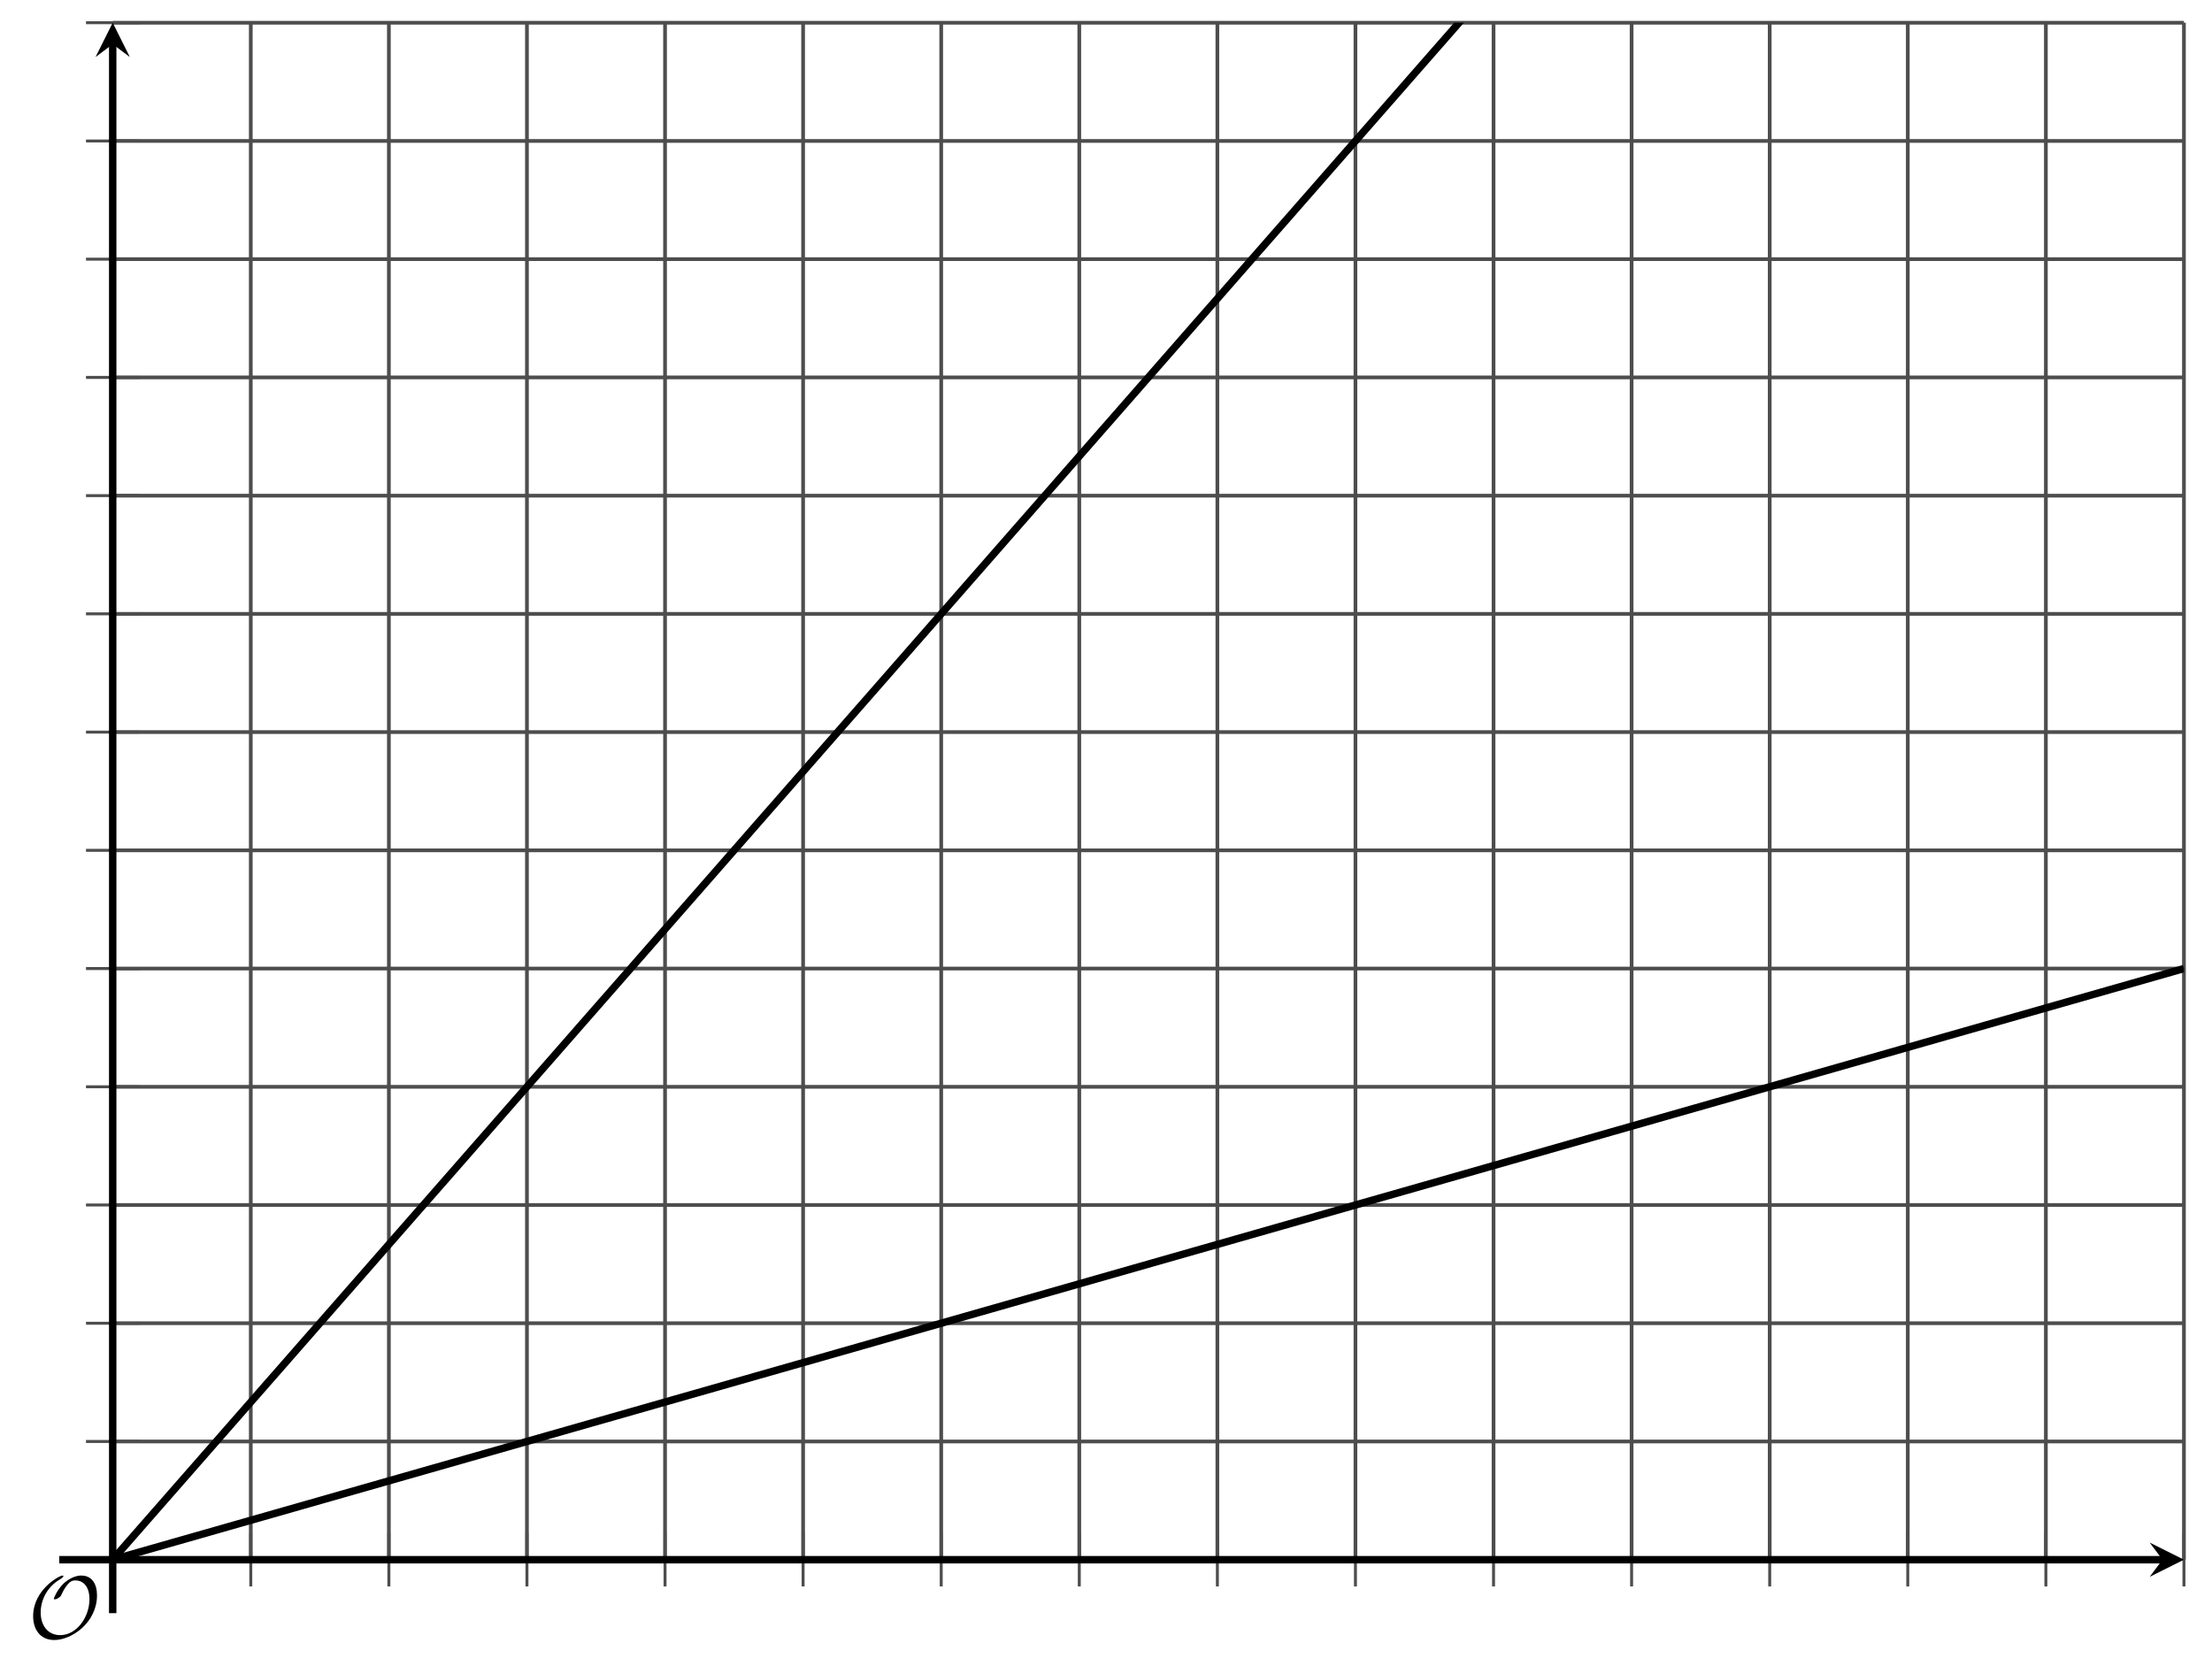
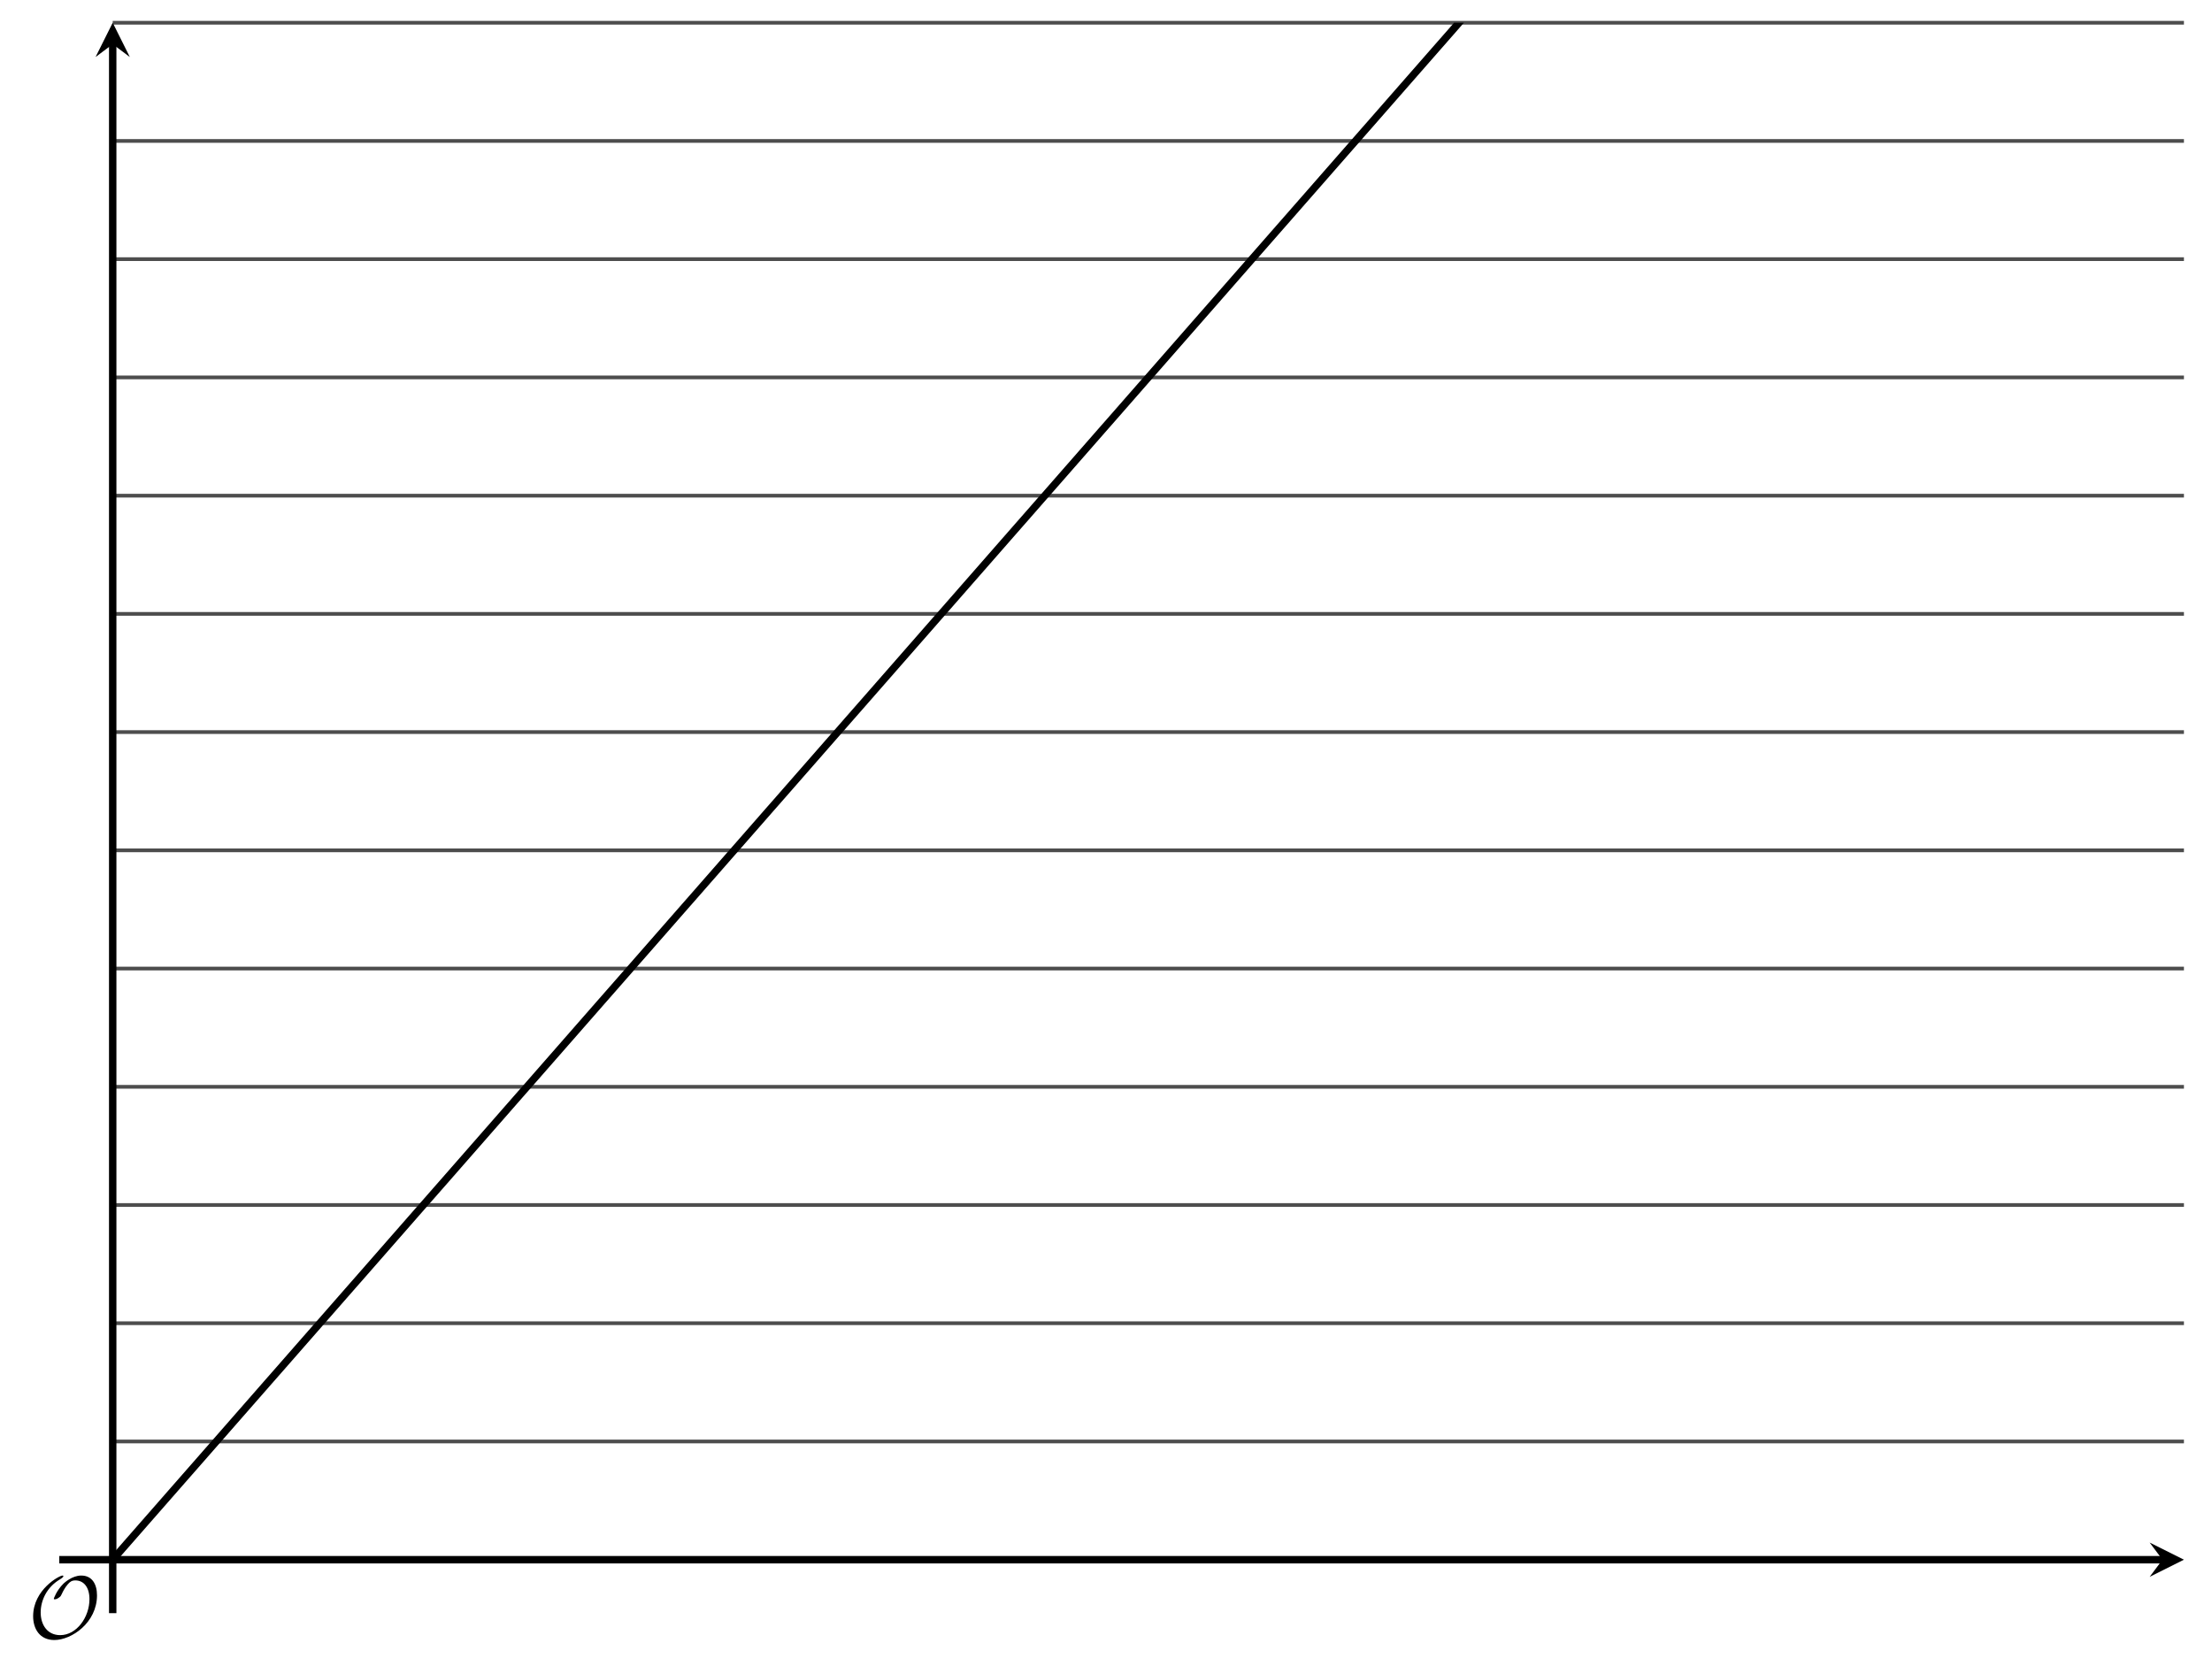
<svg xmlns="http://www.w3.org/2000/svg" xmlns:xlink="http://www.w3.org/1999/xlink" height="224.582pt" version="1.1" viewBox="-72 -72 298.142 224.582" width="298.142pt">
  <defs>
    <clipPath id="clip1">
      <path d="M-56.809 138.231H222.36V-68.937H-56.809Z" />
    </clipPath>
    <path d="M9.289 -5.762C9.289 -7.281 8.62 -8.428 7.161 -8.428C5.918 -8.428 4.866 -7.424 4.782 -7.352C3.826 -6.408 3.467 -5.332 3.467 -5.308C3.467 -5.236 3.527 -5.224 3.587 -5.224C3.814 -5.224 4.005 -5.344 4.184 -5.475C4.399 -5.631 4.411 -5.667 4.543 -5.942C4.651 -6.181 4.926 -6.767 5.368 -7.269C5.655 -7.592 5.894 -7.771 6.372 -7.771C7.532 -7.771 8.273 -6.814 8.273 -5.248C8.273 -2.809 6.539 -0.395 4.328 -0.395C2.63 -0.395 1.698 -1.745 1.698 -3.455C1.698 -5.081 2.534 -6.874 4.28 -7.902C4.399 -7.974 4.758 -8.189 4.758 -8.345C4.758 -8.428 4.663 -8.428 4.639 -8.428C4.22 -8.428 0.681 -6.528 0.681 -2.941C0.681 -1.267 1.554 0.263 3.539 0.263C5.87 0.263 9.289 -2.08 9.289 -5.762Z" id="g0-79" />
  </defs>
  <g id="page1">
-     <path d="M-38.199 138.231V-68.937M-19.586 138.231V-68.937M-0.977 138.231V-68.937M17.637 138.231V-68.937M36.246 138.231V-68.937M54.86 138.231V-68.937M73.469 138.231V-68.937M92.082 138.231V-68.937M110.692 138.231V-68.937M129.305 138.231V-68.937M147.914 138.231V-68.937M166.528 138.231V-68.937M185.137 138.231V-68.937M203.75 138.231V-68.937M222.36 138.231V-68.937" fill="none" stroke="#4d4d4d" stroke-linejoin="bevel" stroke-miterlimit="10.037" stroke-width="0.5" />
    <path d="M-56.809 122.297H222.36M-56.809 106.359H222.36M-56.809 90.422H222.36M-56.809 74.488H222.36M-56.809 58.551H222.36M-56.809 42.617H222.36M-56.809 26.68H222.36M-56.809 10.742H222.36M-56.809 -5.191H222.36M-56.809 -21.129H222.36M-56.809 -37.066H222.36M-56.809 -53H222.36M-56.809 -68.937H222.36" fill="none" stroke="#4d4d4d" stroke-linejoin="bevel" stroke-miterlimit="10.037" stroke-width="0.5" />
-     <path d="M-38.199 141.832V134.633M-19.586 141.832V134.633M-0.977 141.832V134.633M17.637 141.832V134.633M36.246 141.832V134.633M54.86 141.832V134.633M73.469 141.832V134.633M92.082 141.832V134.633M110.692 141.832V134.633M129.305 141.832V134.633M147.914 141.832V134.633M166.528 141.832V134.633M185.137 141.832V134.633M203.75 141.832V134.633M222.36 141.832V134.633" fill="none" stroke="#4d4d4d" stroke-linejoin="bevel" stroke-miterlimit="10.037" stroke-width="0.4" />
-     <path d="M-60.41 122.297H-53.211M-60.41 106.359H-53.211M-60.41 90.422H-53.211M-60.41 74.488H-53.211M-60.41 58.551H-53.211M-60.41 42.617H-53.211M-60.41 26.68H-53.211M-60.41 10.742H-53.211M-60.41 -5.191H-53.211M-60.41 -21.129H-53.211M-60.41 -37.066H-53.211M-60.41 -53H-53.211M-60.41 -68.937H-53.211" fill="none" stroke="#4d4d4d" stroke-linejoin="bevel" stroke-miterlimit="10.037" stroke-width="0.4" />
    <path d="M-56.809 138.231H219.469" fill="none" stroke="#000000" stroke-linejoin="bevel" stroke-miterlimit="10.037" stroke-width="1" />
    <path d="M222.36 138.231L217.739 135.922L219.469 138.231L217.739 140.543" />
    <path d="M-56.809 138.231V-66.047" fill="none" stroke="#000000" stroke-linejoin="bevel" stroke-miterlimit="10.037" stroke-width="1" />
    <path d="M-56.809 -68.938L-59.121 -64.312L-56.809 -66.047L-54.5 -64.312" />
-     <path clip-path="url(#clip1)" d="M-56.809 138.231L-55.406 137.832L-54.004 137.43L-52.602 137.031L-51.199 136.629L-49.797 136.231L-48.395 135.828L-46.992 135.43L-45.586 135.027L-44.184 134.629L-42.781 134.227L-41.379 133.828L-39.977 133.426L-38.574 133.027L-37.172 132.625L-35.77 132.227L-34.363 131.824L-32.961 131.426L-31.559 131.023L-30.156 130.625L-28.754 130.223L-27.352 129.824L-25.949 129.422L-24.547 129.023L-23.141 128.621L-21.738 128.223L-20.336 127.82L-18.934 127.422L-17.531 127.02L-16.129 126.621L-14.727 126.219L-13.324 125.82L-11.918 125.418L-10.516 125.02L-9.113 124.617L-7.711 124.219L-6.309 123.816L-4.906 123.418L-3.504 123.016L-2.102 122.617L-0.695 122.215L0.707 121.816L2.109 121.414L3.512 121.016L4.914 120.613L6.316 120.215L7.719 119.812L9.121 119.414L10.527 119.012L11.93 118.613L13.332 118.211L14.734 117.812L16.137 117.41L17.539 117.012L18.941 116.609L20.344 116.211L21.75 115.809L23.152 115.41L24.555 115.008L25.957 114.609L27.359 114.207L28.762 113.809L30.164 113.406L31.566 113.008L32.973 112.606L34.375 112.207L35.777 111.805L37.18 111.406L38.582 111.004L39.984 110.606L41.387 110.203L42.789 109.805L44.195 109.402L45.598 109.004L47 108.602L48.403 108.203L49.805 107.801L51.207 107.402L52.61 107L54.012 106.602L55.418 106.199L56.82 105.801L58.223 105.398L59.625 105L61.028 104.598L62.43 104.199L63.832 103.797L65.235 103.398L66.641 102.996L68.043 102.598L69.445 102.195L70.848 101.797L72.25 101.395L73.653 100.996L75.055 100.594L76.457 100.195L77.863 99.793L79.266 99.395L80.668 98.992L82.07 98.594L83.473 98.191L84.875 97.793L86.278 97.391L87.68 96.992L89.082 96.59L90.488 96.191L91.891 95.789L93.293 95.391L94.695 94.988L96.098 94.59L97.5 94.188L98.903 93.789L100.305 93.387L101.711 92.988L103.113 92.586L104.516 92.188L105.918 91.785L107.32 91.387L108.723 90.984L110.125 90.586L111.528 90.184L112.934 89.785L114.336 89.383L115.738 88.984L117.141 88.582L118.543 88.184L119.945 87.781L121.348 87.383L122.754 86.981L124.156 86.582L125.559 86.18L126.961 85.781L128.363 85.379L129.766 84.981L131.168 84.578L132.57 84.18L133.973 83.777L135.379 83.379L136.781 82.977L138.184 82.578L139.586 82.176L140.988 81.777L142.391 81.375L143.793 80.977L145.195 80.574L146.602 80.176L148.004 79.773L149.406 79.375L150.809 78.973L152.211 78.574L153.613 78.172L155.016 77.773L156.418 77.371L157.824 76.973L159.227 76.57L160.629 76.172L162.031 75.77L163.434 75.371L164.836 74.969L166.238 74.57L167.641 74.168L169.047 73.77L170.449 73.367L171.852 72.969L173.254 72.566L174.656 72.168L176.059 71.766L177.461 71.367L178.863 70.965L180.27 70.566L181.672 70.164L183.074 69.766L184.477 69.363L185.879 68.965L187.281 68.562L188.684 68.164L190.086 67.762L191.492 67.363L192.895 66.961L194.297 66.562L195.699 66.16L197.102 65.762L198.504 65.359L199.906 64.961L201.309 64.559L202.715 64.16L204.117 63.758L205.52 63.359L206.922 62.957L208.324 62.559L209.727 62.156L211.129 61.758L212.531 61.355L213.938 60.957L215.34 60.555L216.742 60.156L218.145 59.754L219.547 59.355L220.949 58.953L222.352 58.555" fill="none" stroke="#000000" stroke-linejoin="bevel" stroke-miterlimit="10.037" stroke-width="1" />
    <path clip-path="url(#clip1)" d="M-56.809 138.231L-55.406 136.629L-54.004 135.027L-52.602 133.426L-51.199 131.824L-49.797 130.223L-48.395 128.621L-46.992 127.02L-45.586 125.418L-44.184 123.816L-42.781 122.215L-41.379 120.613L-39.977 119.012L-38.574 117.41L-37.172 115.809L-35.77 114.207L-34.363 112.606L-32.961 111.004L-31.559 109.402L-30.156 107.801L-28.754 106.199L-27.352 104.598L-25.949 102.996L-24.547 101.395L-23.141 99.793L-21.738 98.191L-20.336 96.59L-18.934 94.988L-17.531 93.387L-16.129 91.785L-14.727 90.184L-13.324 88.582L-11.918 86.981L-10.516 85.379L-9.113 83.777L-7.711 82.176L-6.309 80.574L-4.906 78.973L-3.504 77.371L-2.102 75.77L-0.695 74.168L0.707 72.566L2.109 70.965L3.512 69.363L4.914 67.762L6.316 66.16L7.719 64.559L9.121 62.957L10.527 61.355L11.93 59.754L13.332 58.152L14.734 56.551L16.137 54.949L17.539 53.348L18.941 51.746L20.344 50.145L21.75 48.543L23.152 46.941L24.555 45.34L25.957 43.738L27.359 42.137L28.762 40.535L30.164 38.934L31.566 37.332L32.973 35.731L34.375 34.129L35.777 32.527L37.18 30.926L38.582 29.324L39.984 27.723L41.387 26.121L42.789 24.52L44.195 22.918L45.598 21.316L47 19.715L48.403 18.113L49.805 16.512L51.207 14.91L52.61 13.309L54.012 11.707L55.418 10.106L56.82 8.504L58.223 6.902L59.625 5.301L61.028 3.699L62.43 2.098L63.832 0.496L65.235 -1.105L66.641 -2.707L68.043 -4.309L69.445 -5.91L70.848 -7.512L72.25 -9.113L73.653 -10.715L75.055 -12.316L76.457 -13.918L77.863 -15.519L79.266 -17.121L80.668 -18.723L82.07 -20.324L83.473 -21.926L84.875 -23.527L86.278 -25.129L87.68 -26.73L89.082 -28.332L90.488 -29.934L91.891 -31.535L93.293 -33.137L94.695 -34.738L96.098 -36.34L97.5 -37.941L98.903 -39.543L100.305 -41.144L101.711 -42.746L103.113 -44.348L104.516 -45.949L105.918 -47.551L107.32 -49.152L108.723 -50.754L110.125 -52.355L111.528 -53.957L112.934 -55.559L114.336 -57.16L115.738 -58.762L117.141 -60.363L118.543 -61.965L119.945 -63.566L121.348 -65.168L122.754 -66.769L124.156 -68.371L125.559 -69.973L126.961 -71.574L128.363 -73.176L129.766 -74.777L131.168 -76.379L132.57 -77.98L133.973 -79.582L135.379 -81.184L136.781 -82.785L138.184 -84.387L139.586 -85.988L140.988 -87.59L142.391 -89.191L143.793 -90.793L145.195 -92.394L146.602 -93.996L148.004 -95.598L149.406 -97.199L150.809 -98.801L152.211 -100.402L153.613 -102.004L155.016 -103.605L156.418 -105.207L157.824 -106.809L159.227 -108.41L160.629 -110.012L162.031 -111.613L163.434 -113.215L164.836 -114.816L166.238 -116.418L167.641 -118.019L169.047 -119.621L170.449 -121.223L171.852 -122.824L173.254 -124.426L174.656 -126.027L176.059 -127.629L177.461 -129.23L178.863 -130.832L180.27 -132.434L181.672 -134.035L183.074 -135.637L184.477 -137.238L185.879 -138.84L187.281 -140.441L188.684 -142.043L190.086 -143.644L191.492 -145.246L192.895 -146.848L194.297 -148.449L195.699 -150.051L197.102 -151.652L198.504 -153.254L199.906 -154.855L201.309 -156.457L202.715 -158.059L204.117 -159.66L205.52 -161.262L206.922 -162.863L208.324 -164.465L209.727 -166.066L211.129 -167.668L212.531 -169.269L213.938 -170.871L215.34 -172.473L216.742 -174.074L218.145 -175.676L219.547 -177.277L220.949 -178.879L222.352 -180.48" fill="none" stroke="#000000" stroke-linejoin="bevel" stroke-miterlimit="10.037" stroke-width="1" />
    <g transform="matrix(1 0 0 1 -26.595 24.914)">
      <use x="-41.62" xlink:href="#g0-79" y="123.882" />
    </g>
    <path d="M-56.809 145.434V138.231" fill="none" stroke="#000000" stroke-linejoin="bevel" stroke-miterlimit="10.037" stroke-width="1" />
    <path d="M-64.012 138.231H-56.809" fill="none" stroke="#000000" stroke-linejoin="bevel" stroke-miterlimit="10.037" stroke-width="1" />
  </g>
</svg>